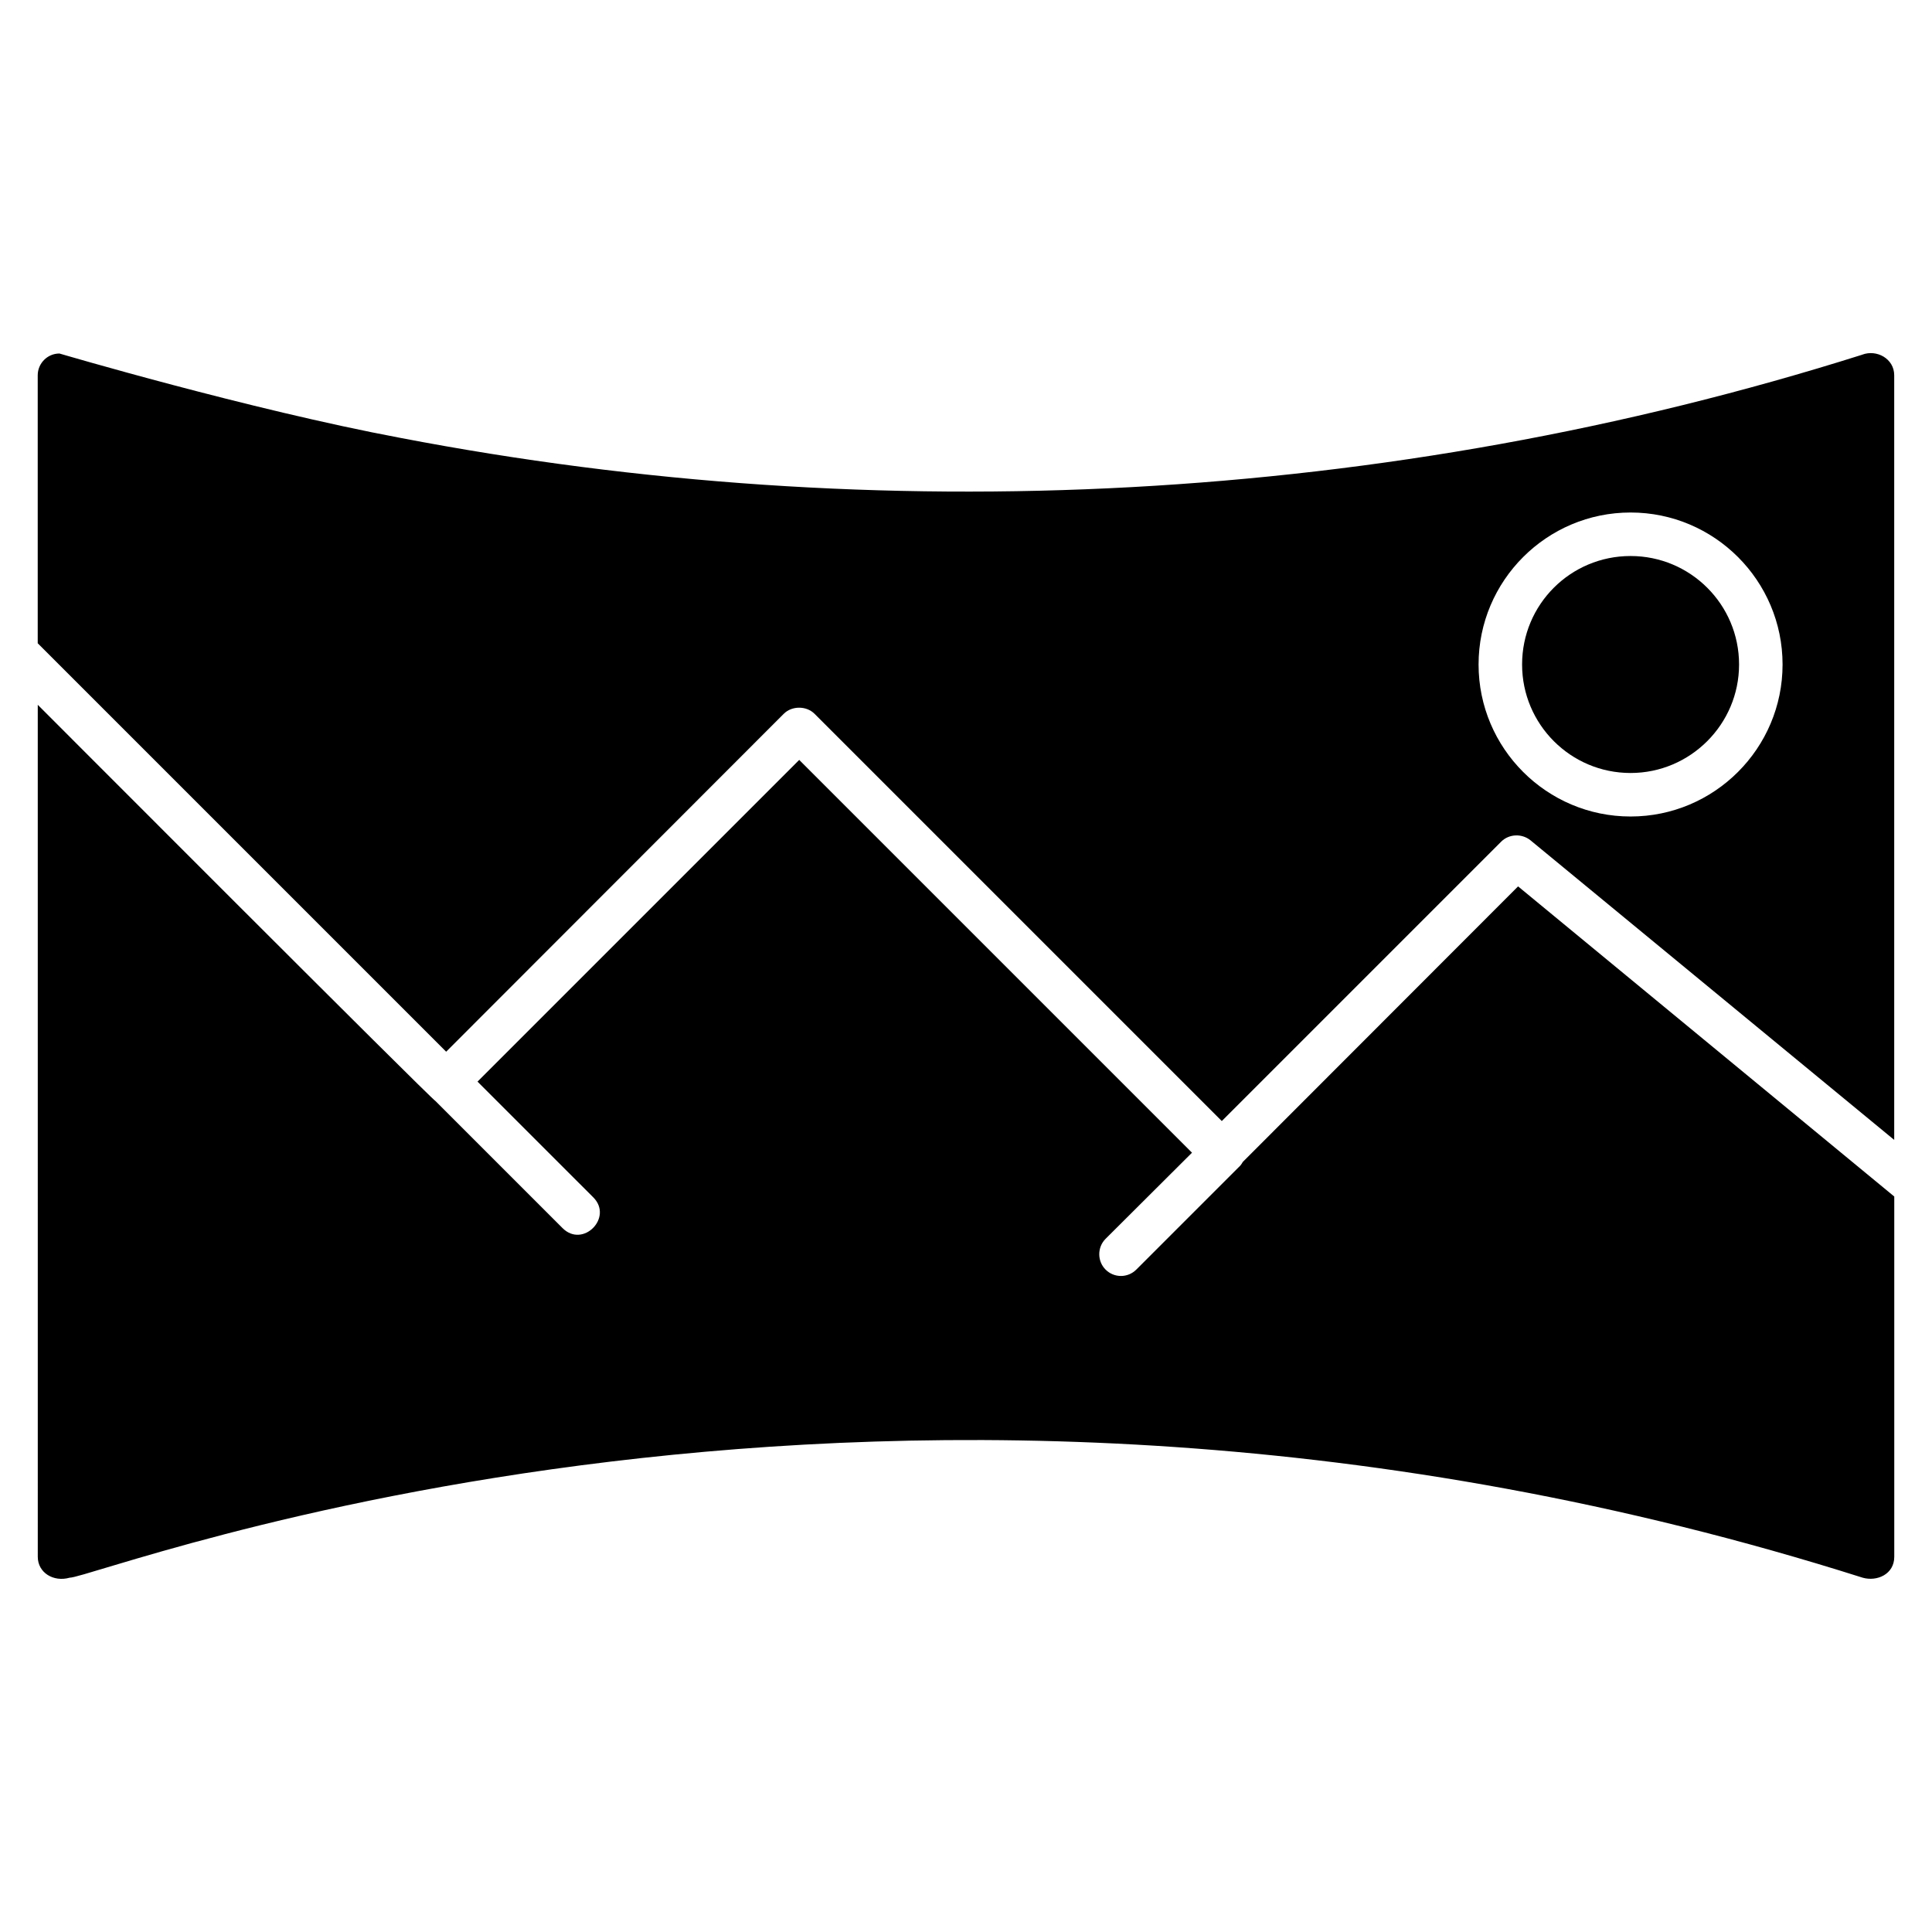
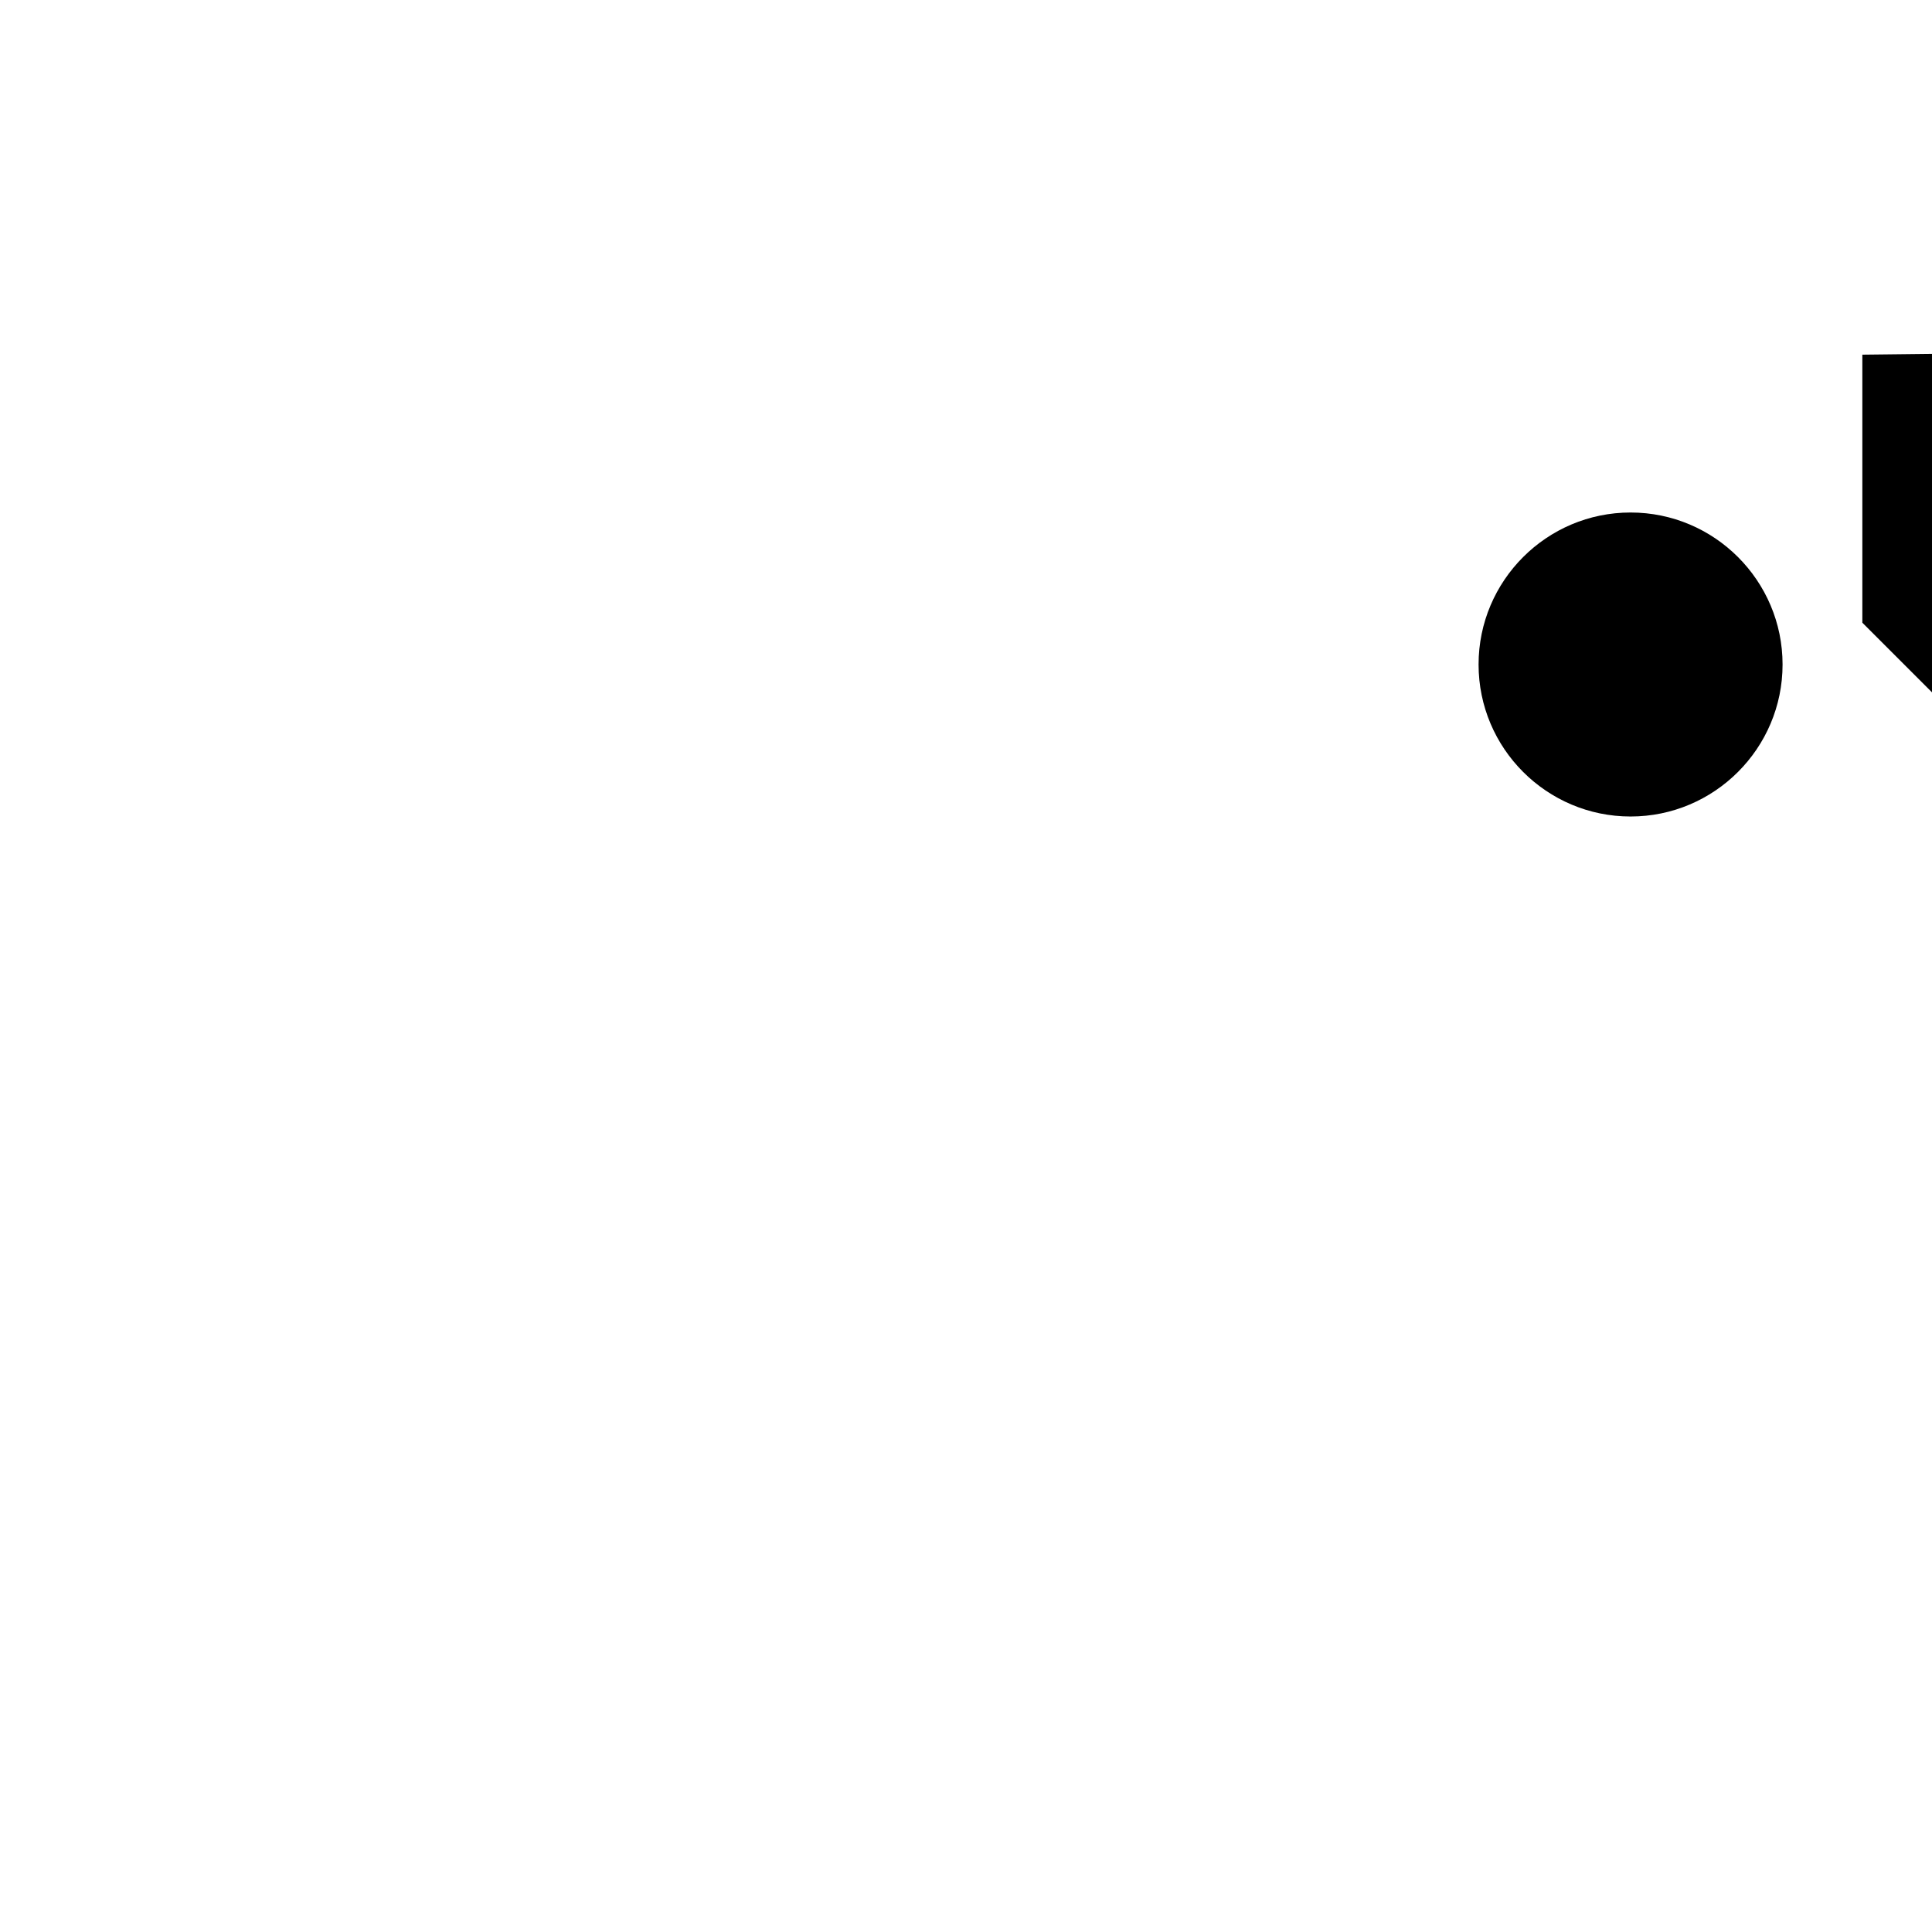
<svg xmlns="http://www.w3.org/2000/svg" fill="#000000" width="800px" height="800px" version="1.1" viewBox="144 144 512 512">
  <g>
    <path d="m604.87 320.1c0 15.84-12.918 28.75-28.75 28.75-15.91 0-28.75-12.918-28.75-28.75 0-15.918 12.84-28.75 28.75-28.75 15.84 0 28.75 12.832 28.75 28.75z" />
-     <path d="m637.54 237.99c-126.32 39.918-260.93 46.328-387.38 22.066-40.211-7.543-90.402-22.371-90.402-22.371-3.234 0-5.762 2.652-5.762 5.762v71.027l108.24 108.24 89.473-89.555c2.148-2.148 6-2.148 8.148 0l107.93 107.93 74.027-74.027c2.078-2.078 5.457-2.227 7.762-0.387l96.41 79.414v-202.64c0-4.402-4.637-6.898-8.457-5.465zm-61.422 122.39c-22.215 0-40.281-18.066-40.281-40.281s18.066-40.281 40.281-40.281 40.281 18.066 40.281 40.281-18.066 40.281-40.281 40.281z" />
-     <path d="m646 461.09v95.48c0 4.621-4.566 6.621-8.375 5.535-258.74-82.082-467.29 0-475.16 0-4.305 1.227-8.453-1.332-8.453-5.535l-0.004-225.79c0.668 0.668 104.5 104.71 105.4 105.01l33.668 33.668c5.406 5.406 13.484-2.809 8.148-8.148l-30.676-30.668 85.254-85.254 104.09 104.09-22.906 22.828c-2.227 2.227-2.227 5.918 0 8.148 2.25 2.25 5.879 2.266 8.148 0l27.137-27.137c0.465-0.387 0.77-0.844 1.078-1.387l72.957-73.027z" />
+     <path d="m637.54 237.99v71.027l108.24 108.24 89.473-89.555c2.148-2.148 6-2.148 8.148 0l107.93 107.93 74.027-74.027c2.078-2.078 5.457-2.227 7.762-0.387l96.41 79.414v-202.64c0-4.402-4.637-6.898-8.457-5.465zm-61.422 122.39c-22.215 0-40.281-18.066-40.281-40.281s18.066-40.281 40.281-40.281 40.281 18.066 40.281 40.281-18.066 40.281-40.281 40.281z" />
  </g>
</svg>